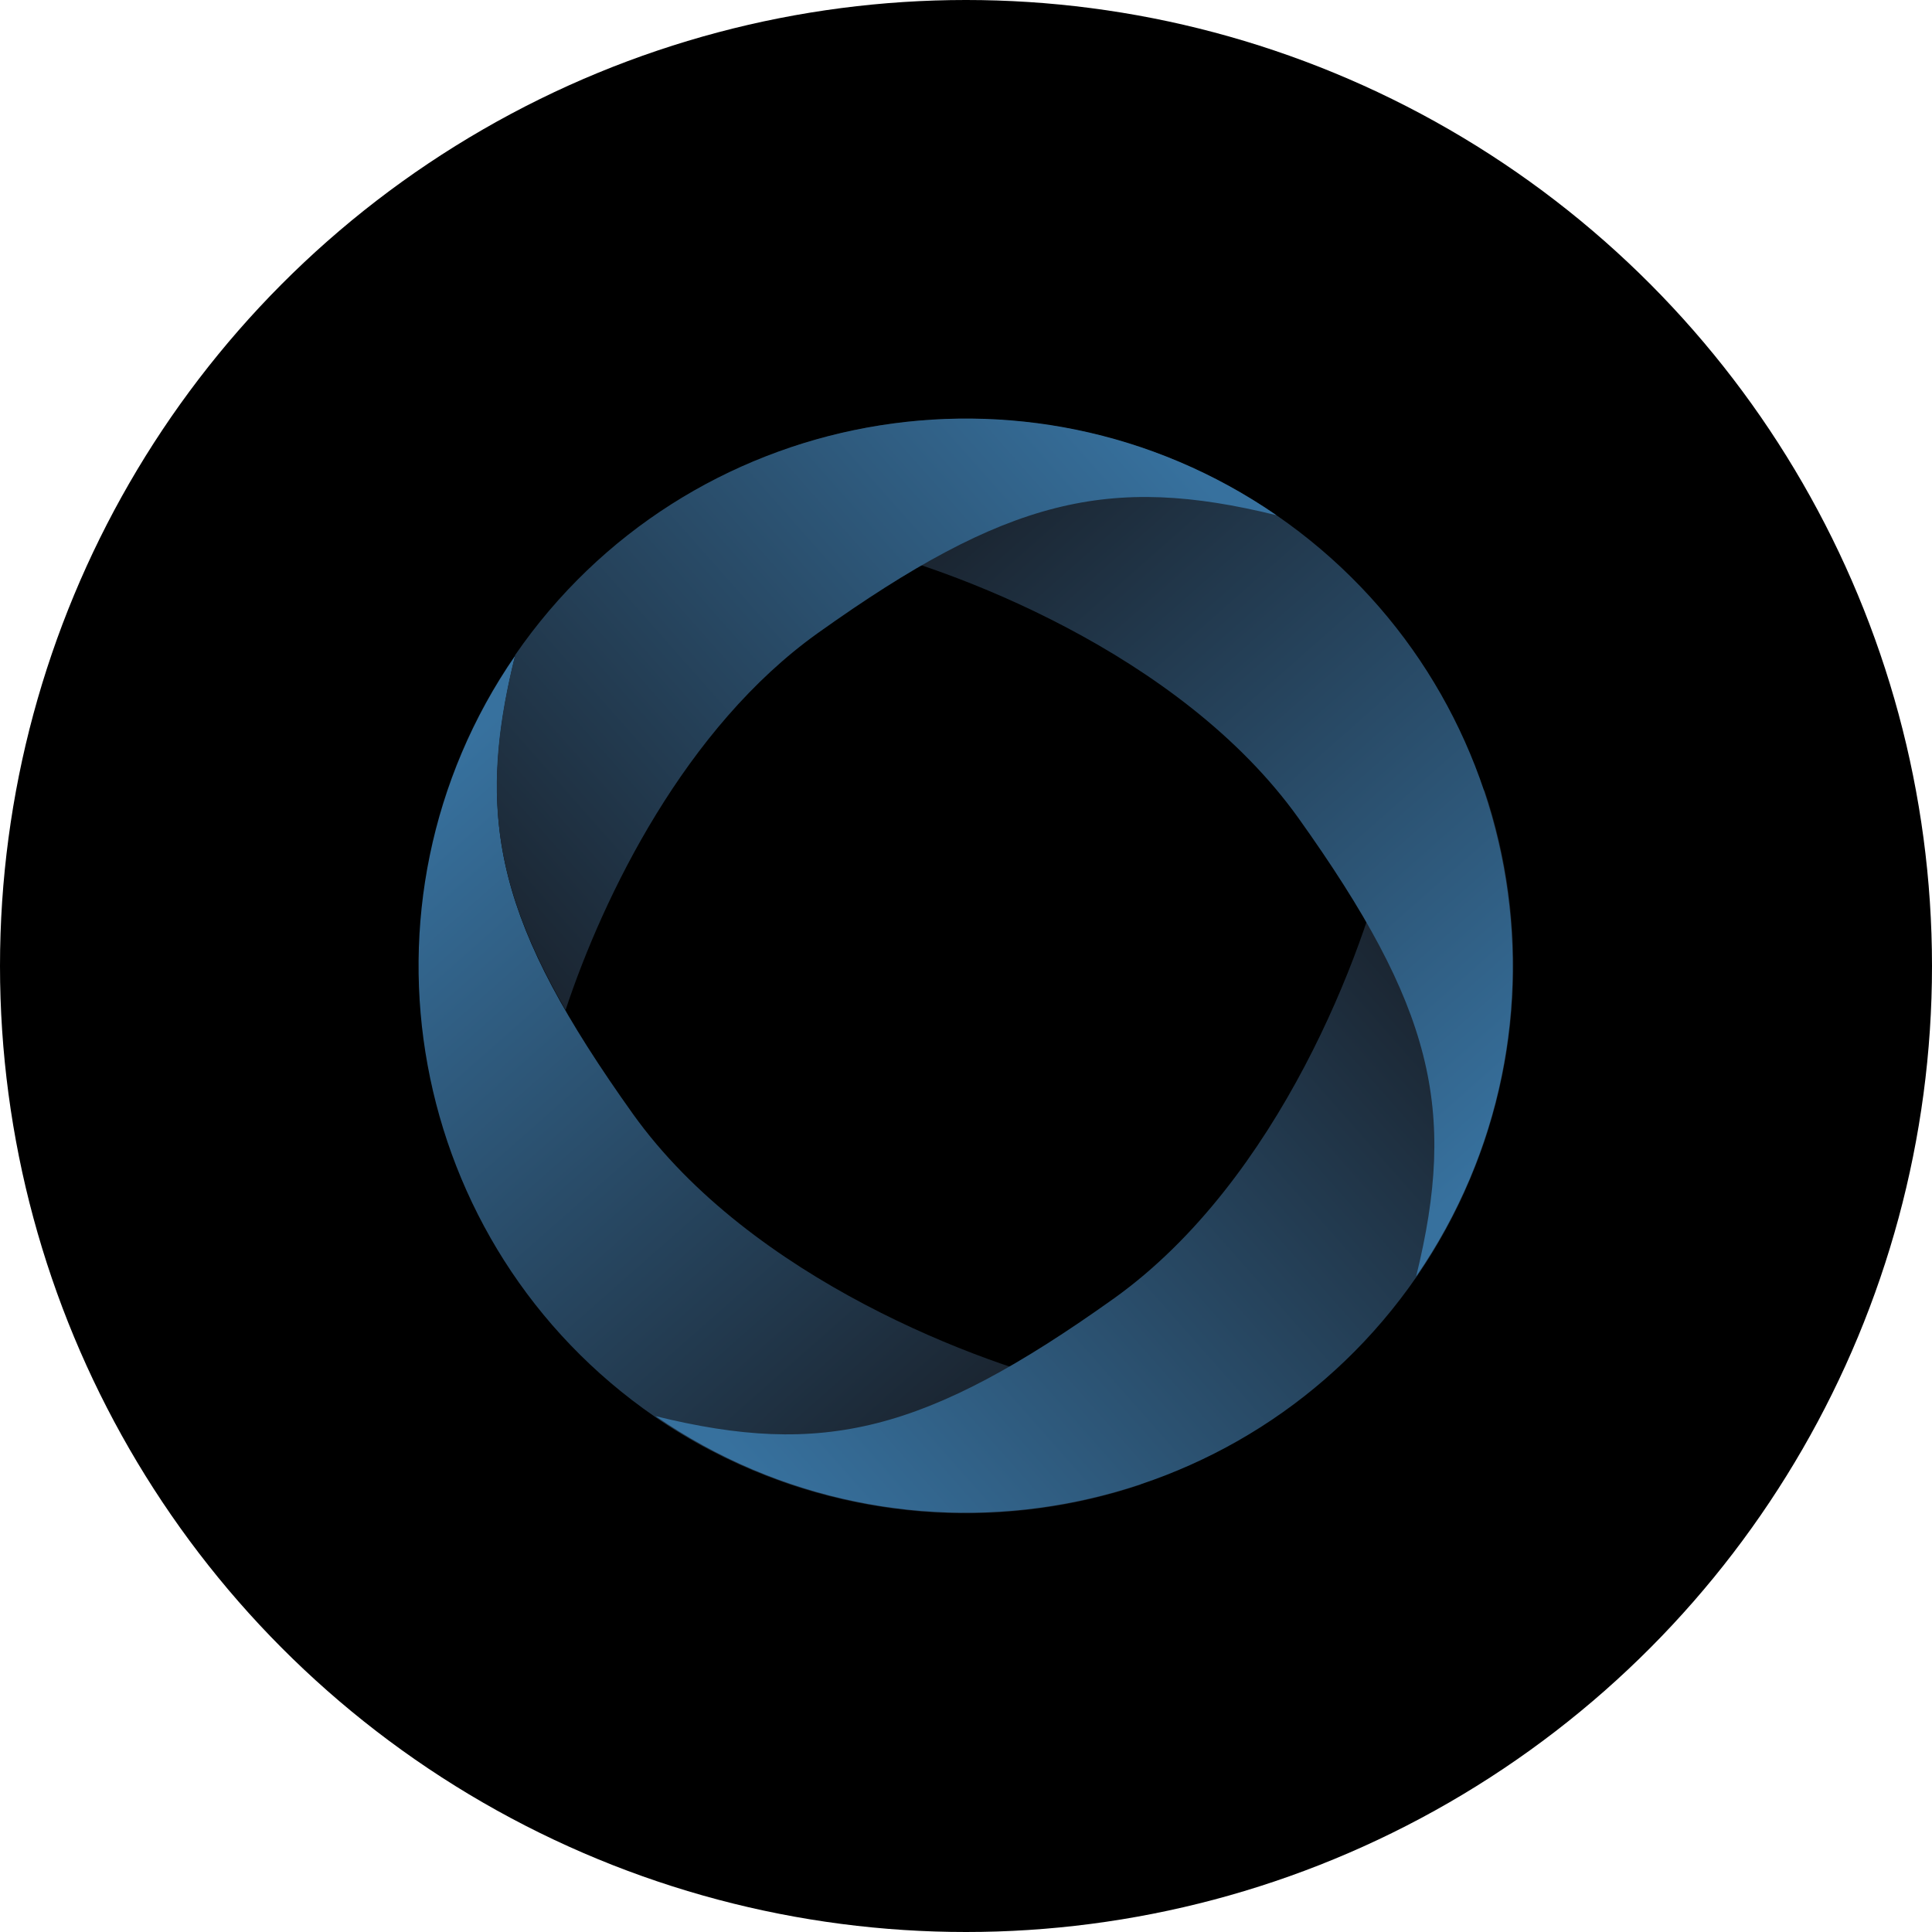
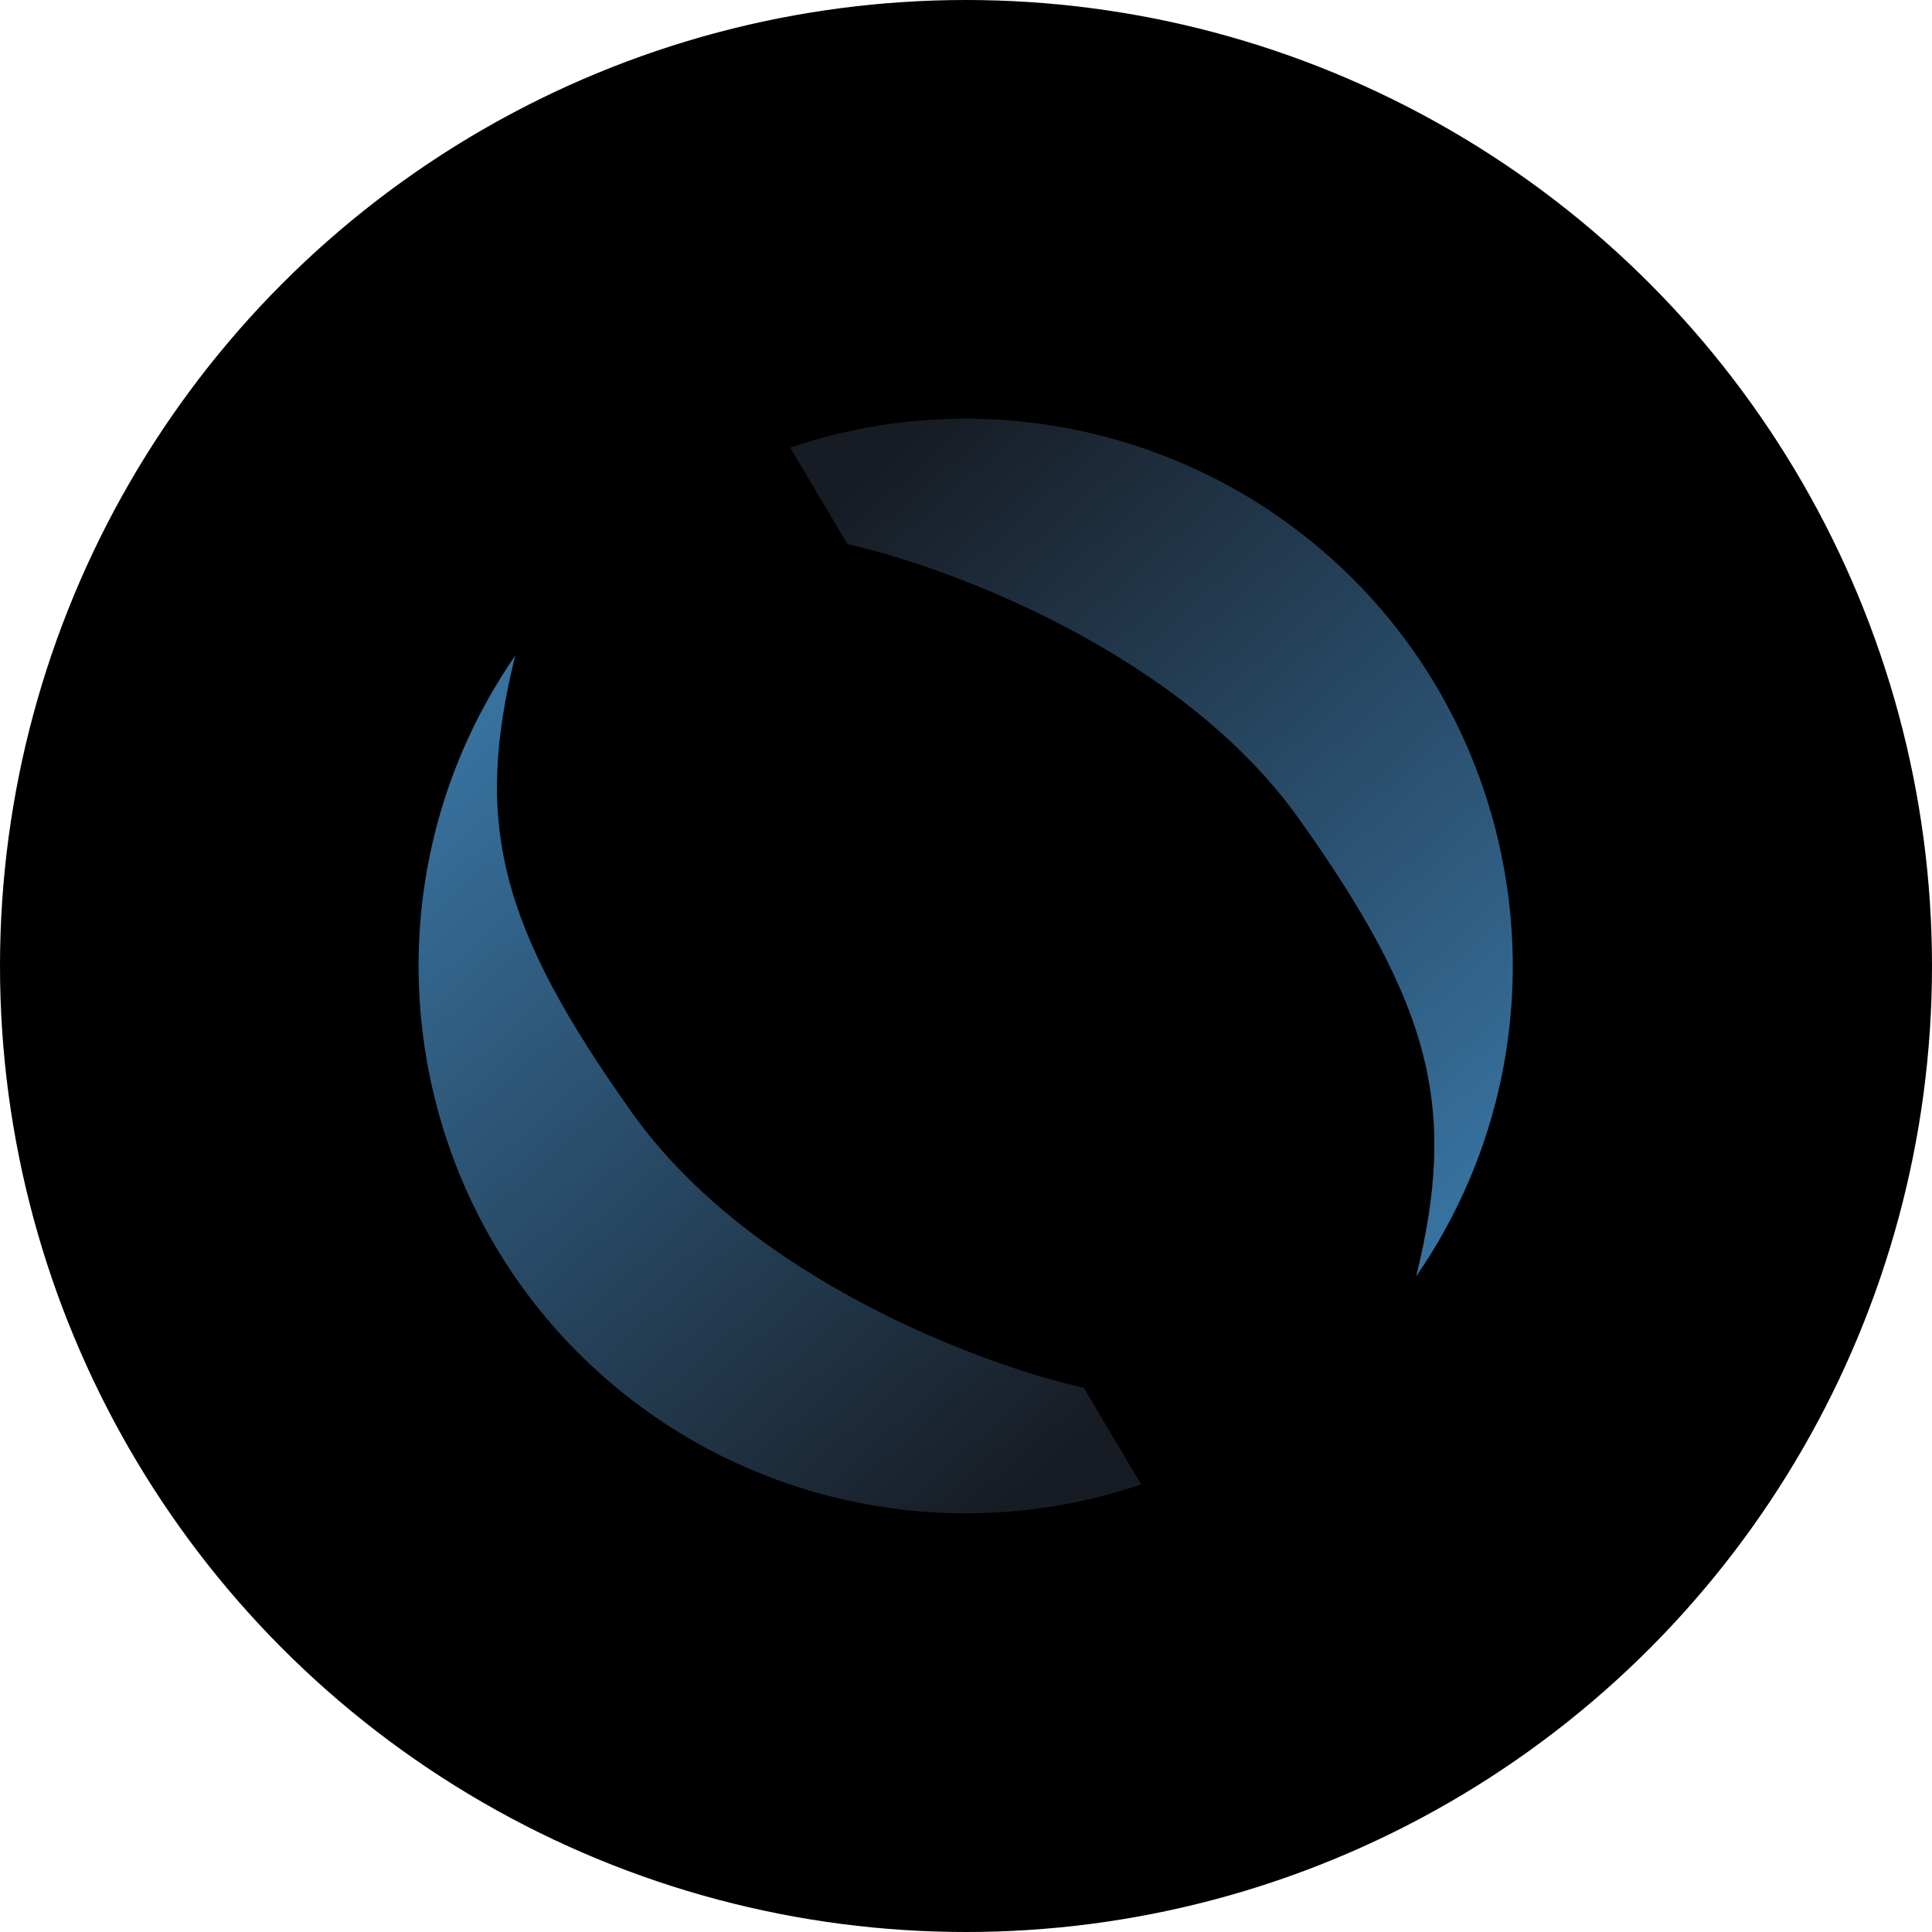
<svg xmlns="http://www.w3.org/2000/svg" version="1.1" viewBox="0 0 300 300" width="300" height="300">
  <defs>
    <style>
      .cls-1 {
        fill: url(#linear-gradient-2);
      }

      .cls-2 {
        fill: url(#linear-gradient-4);
      }

      .cls-3 {
        fill: url(#linear-gradient-3);
      }

      .cls-4 {
        fill: url(#linear-gradient);
      }
    </style>
    <linearGradient id="linear-gradient" x1="59.2" y1="175.1" x2="154.5" y2="67.2" gradientTransform="translate(0 302) scale(1 -1)" gradientUnits="userSpaceOnUse">
      <stop offset="0" stop-color="#37719e" />
      <stop offset="1" stop-color="#171c24" />
    </linearGradient>
    <linearGradient id="linear-gradient-2" x1="127.1" y1="61.4" x2="235" y2="156.7" gradientTransform="translate(0 302) scale(1 -1)" gradientUnits="userSpaceOnUse">
      <stop offset="0" stop-color="#37719e" />
      <stop offset="1" stop-color="#171c24" />
    </linearGradient>
    <linearGradient id="linear-gradient-3" x1="240.6" y1="129.1" x2="145.3" y2="237" gradientTransform="translate(0 302) scale(1 -1)" gradientUnits="userSpaceOnUse">
      <stop offset="0" stop-color="#37719e" />
      <stop offset="1" stop-color="#171c24" />
    </linearGradient>
    <linearGradient id="linear-gradient-4" x1="173" y1="242.8" x2="65.1" y2="147.3" gradientTransform="translate(0 302) scale(1 -1)" gradientUnits="userSpaceOnUse">
      <stop offset="0" stop-color="#37719e" />
      <stop offset="1" stop-color="#171c24" />
    </linearGradient>
    <clipPath id="bz_circular_clip">
      <circle cx="150.0" cy="150.0" r="150.0" />
    </clipPath>
  </defs>
  <g clip-path="url(#bz_circular_clip)">
    <g>
      <g id="Layer_1">
        <path d="M0,0h300v300H0V0Z" />
        <g>
          <path class="cls-4" d="M168.3,215.5c-15.7-3.5-51.6-16.8-70-42.5-20.9-29.3-24.7-45.2-18.3-71.2-26.6,38.6-16.9,91.6,21.7,118.2,22.1,15.2,50.1,19.1,75.5,10.5,0,0-8.9-15-8.9-15Z" />
-           <path class="cls-1" d="M215.5,131.6c-3.5,15.7-16.8,51.6-42.5,70-29.3,20.9-45.2,24.7-71.2,18.3,38.6,26.6,91.6,16.9,118.2-21.7,15.2-22.1,19.1-50.1,10.5-75.5l-15,8.9Z" />
+           <path class="cls-1" d="M215.5,131.6l-15,8.9Z" />
          <path class="cls-3" d="M131.6,84.5c15.7,3.5,51.6,16.8,70,42.5,20.9,29.3,24.7,45.2,18.3,71.2,26.6-38.6,16.9-91.6-21.7-118.2-22.1-15.2-50.1-19.1-75.5-10.5,0,0,8.9,15,8.9,15Z" />
-           <path class="cls-2" d="M87.8,156.9c5.9-17.8,18.6-43.9,39.2-58.6,29.3-20.9,45.2-24.7,71.2-18.3-38.6-26.6-91.6-16.9-118.2,21.7-9.8,14.2-15,31-15,48.2h0c0-17.9,5.6-34.5,15-48.2-5.2,20.8-3.7,35.2,7.8,55.1h0Z" />
        </g>
      </g>
    </g>
  </g>
</svg>